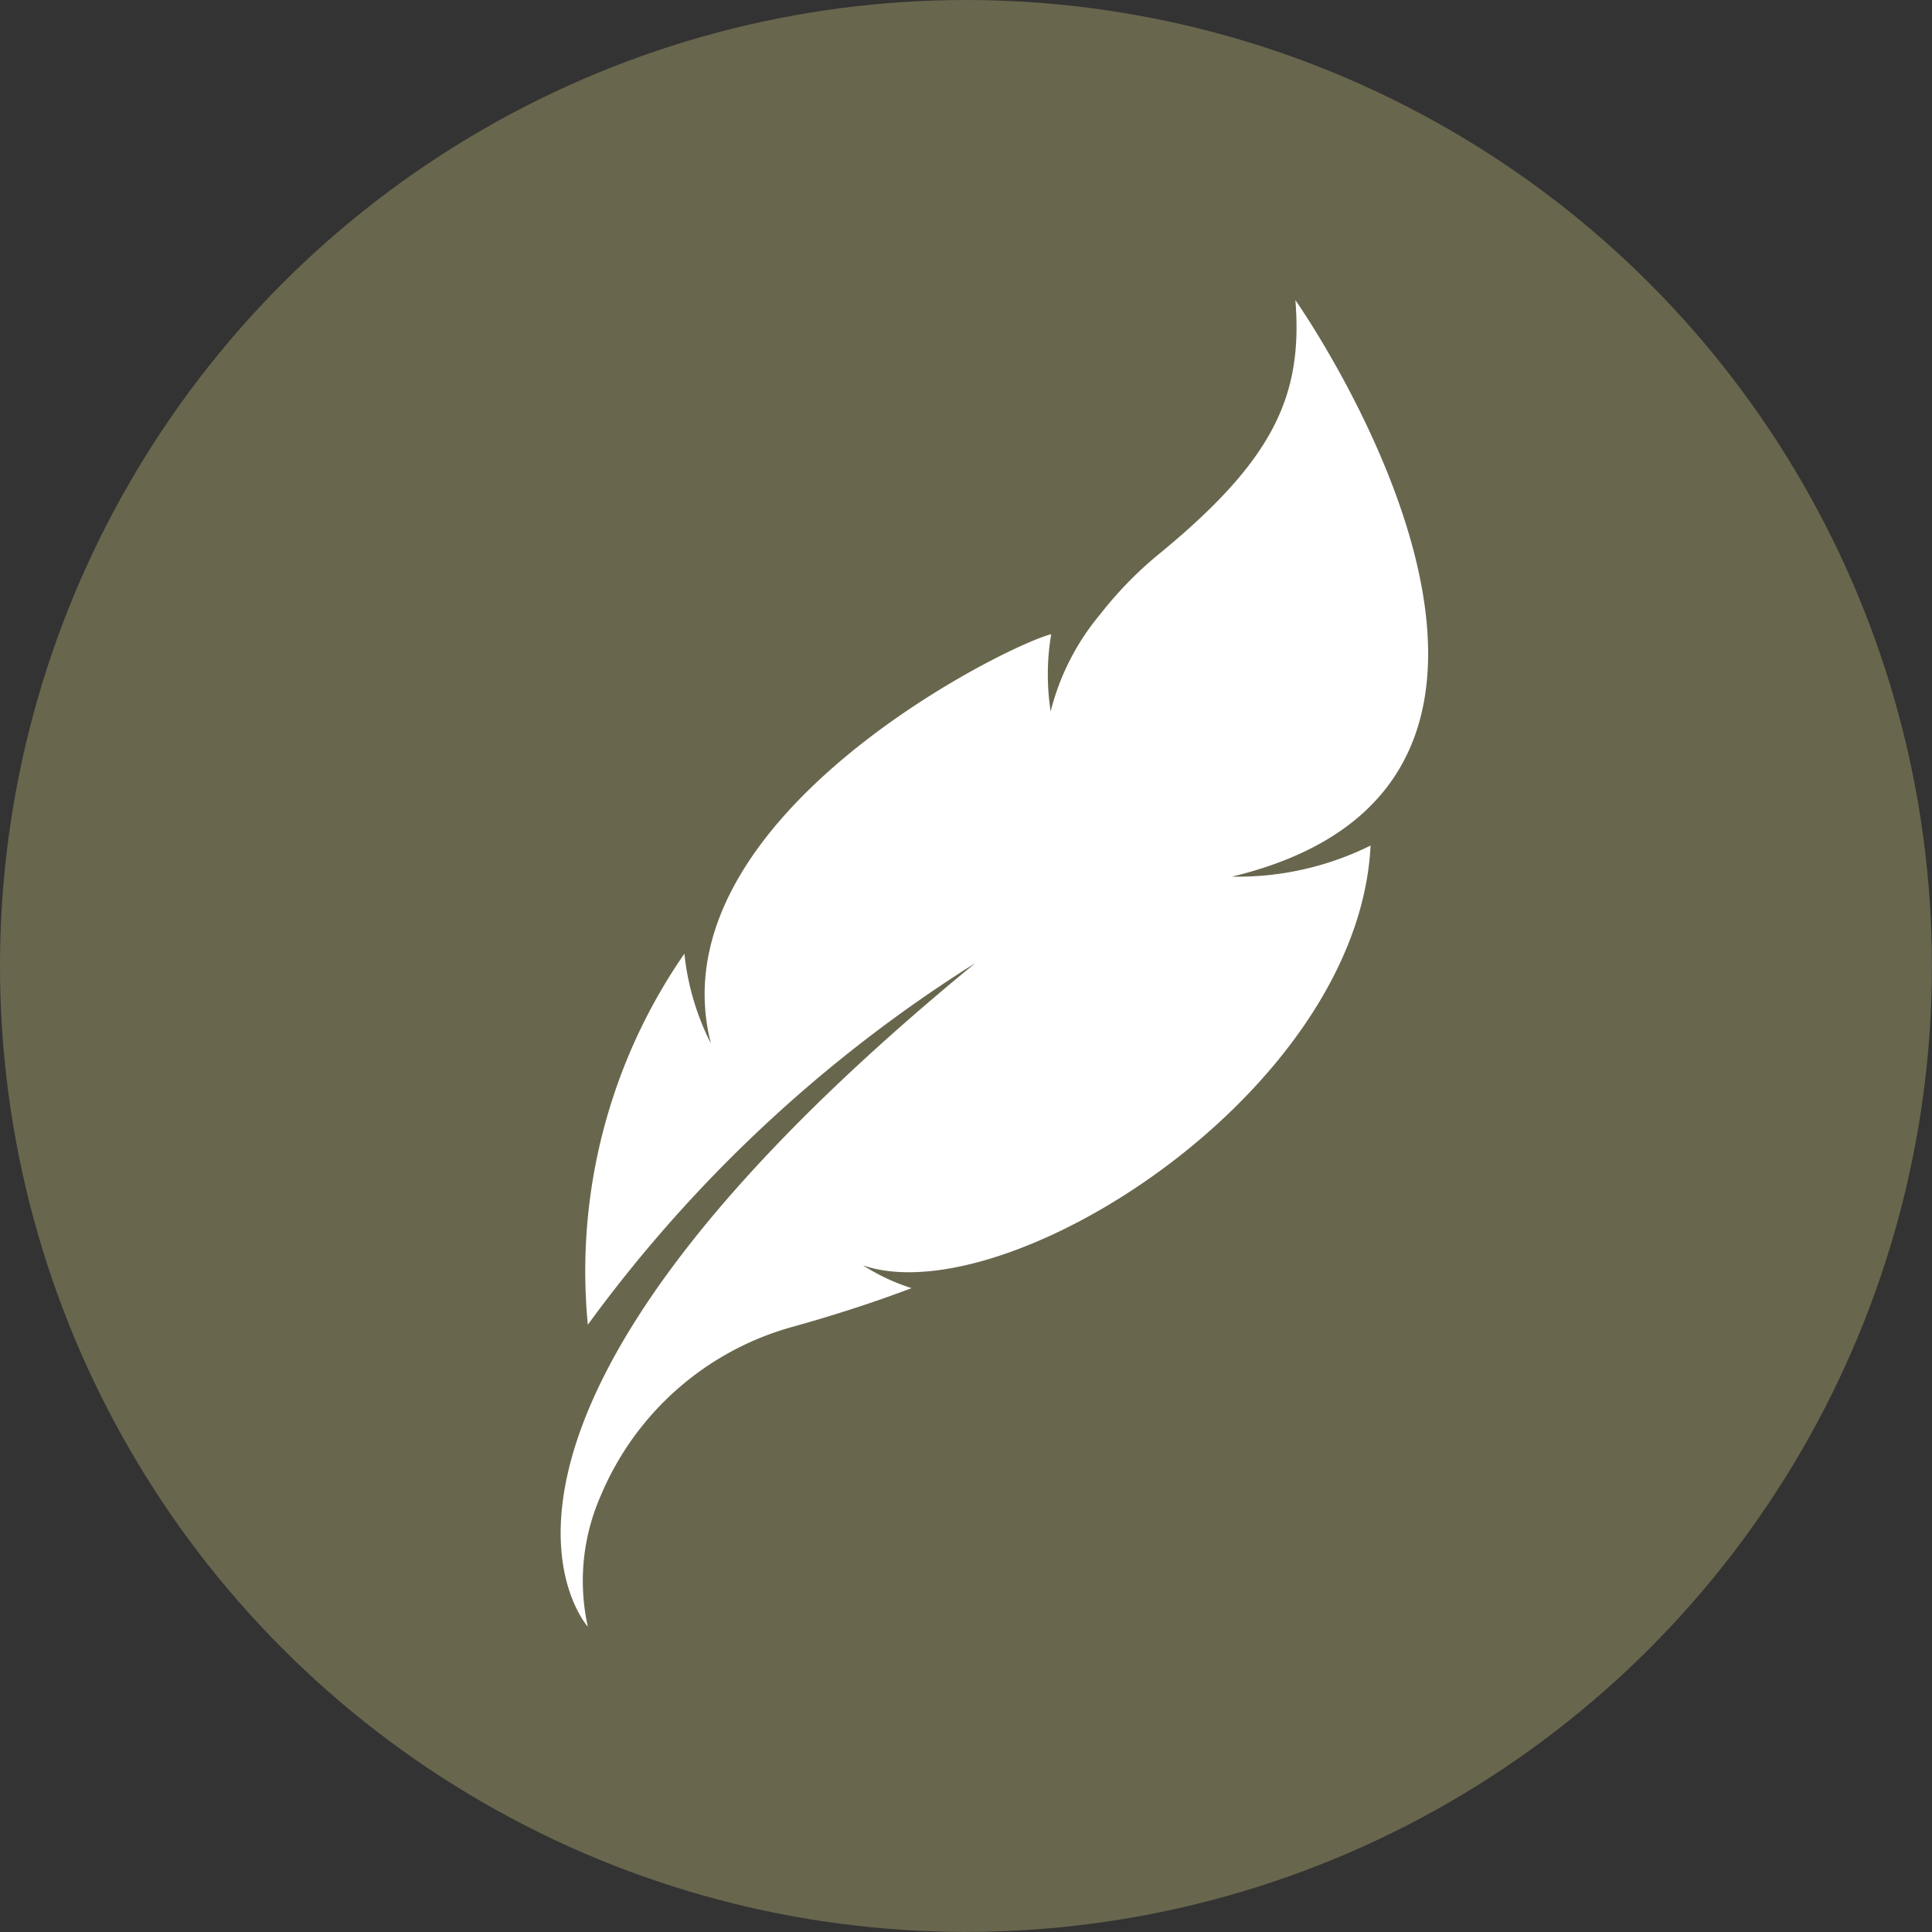
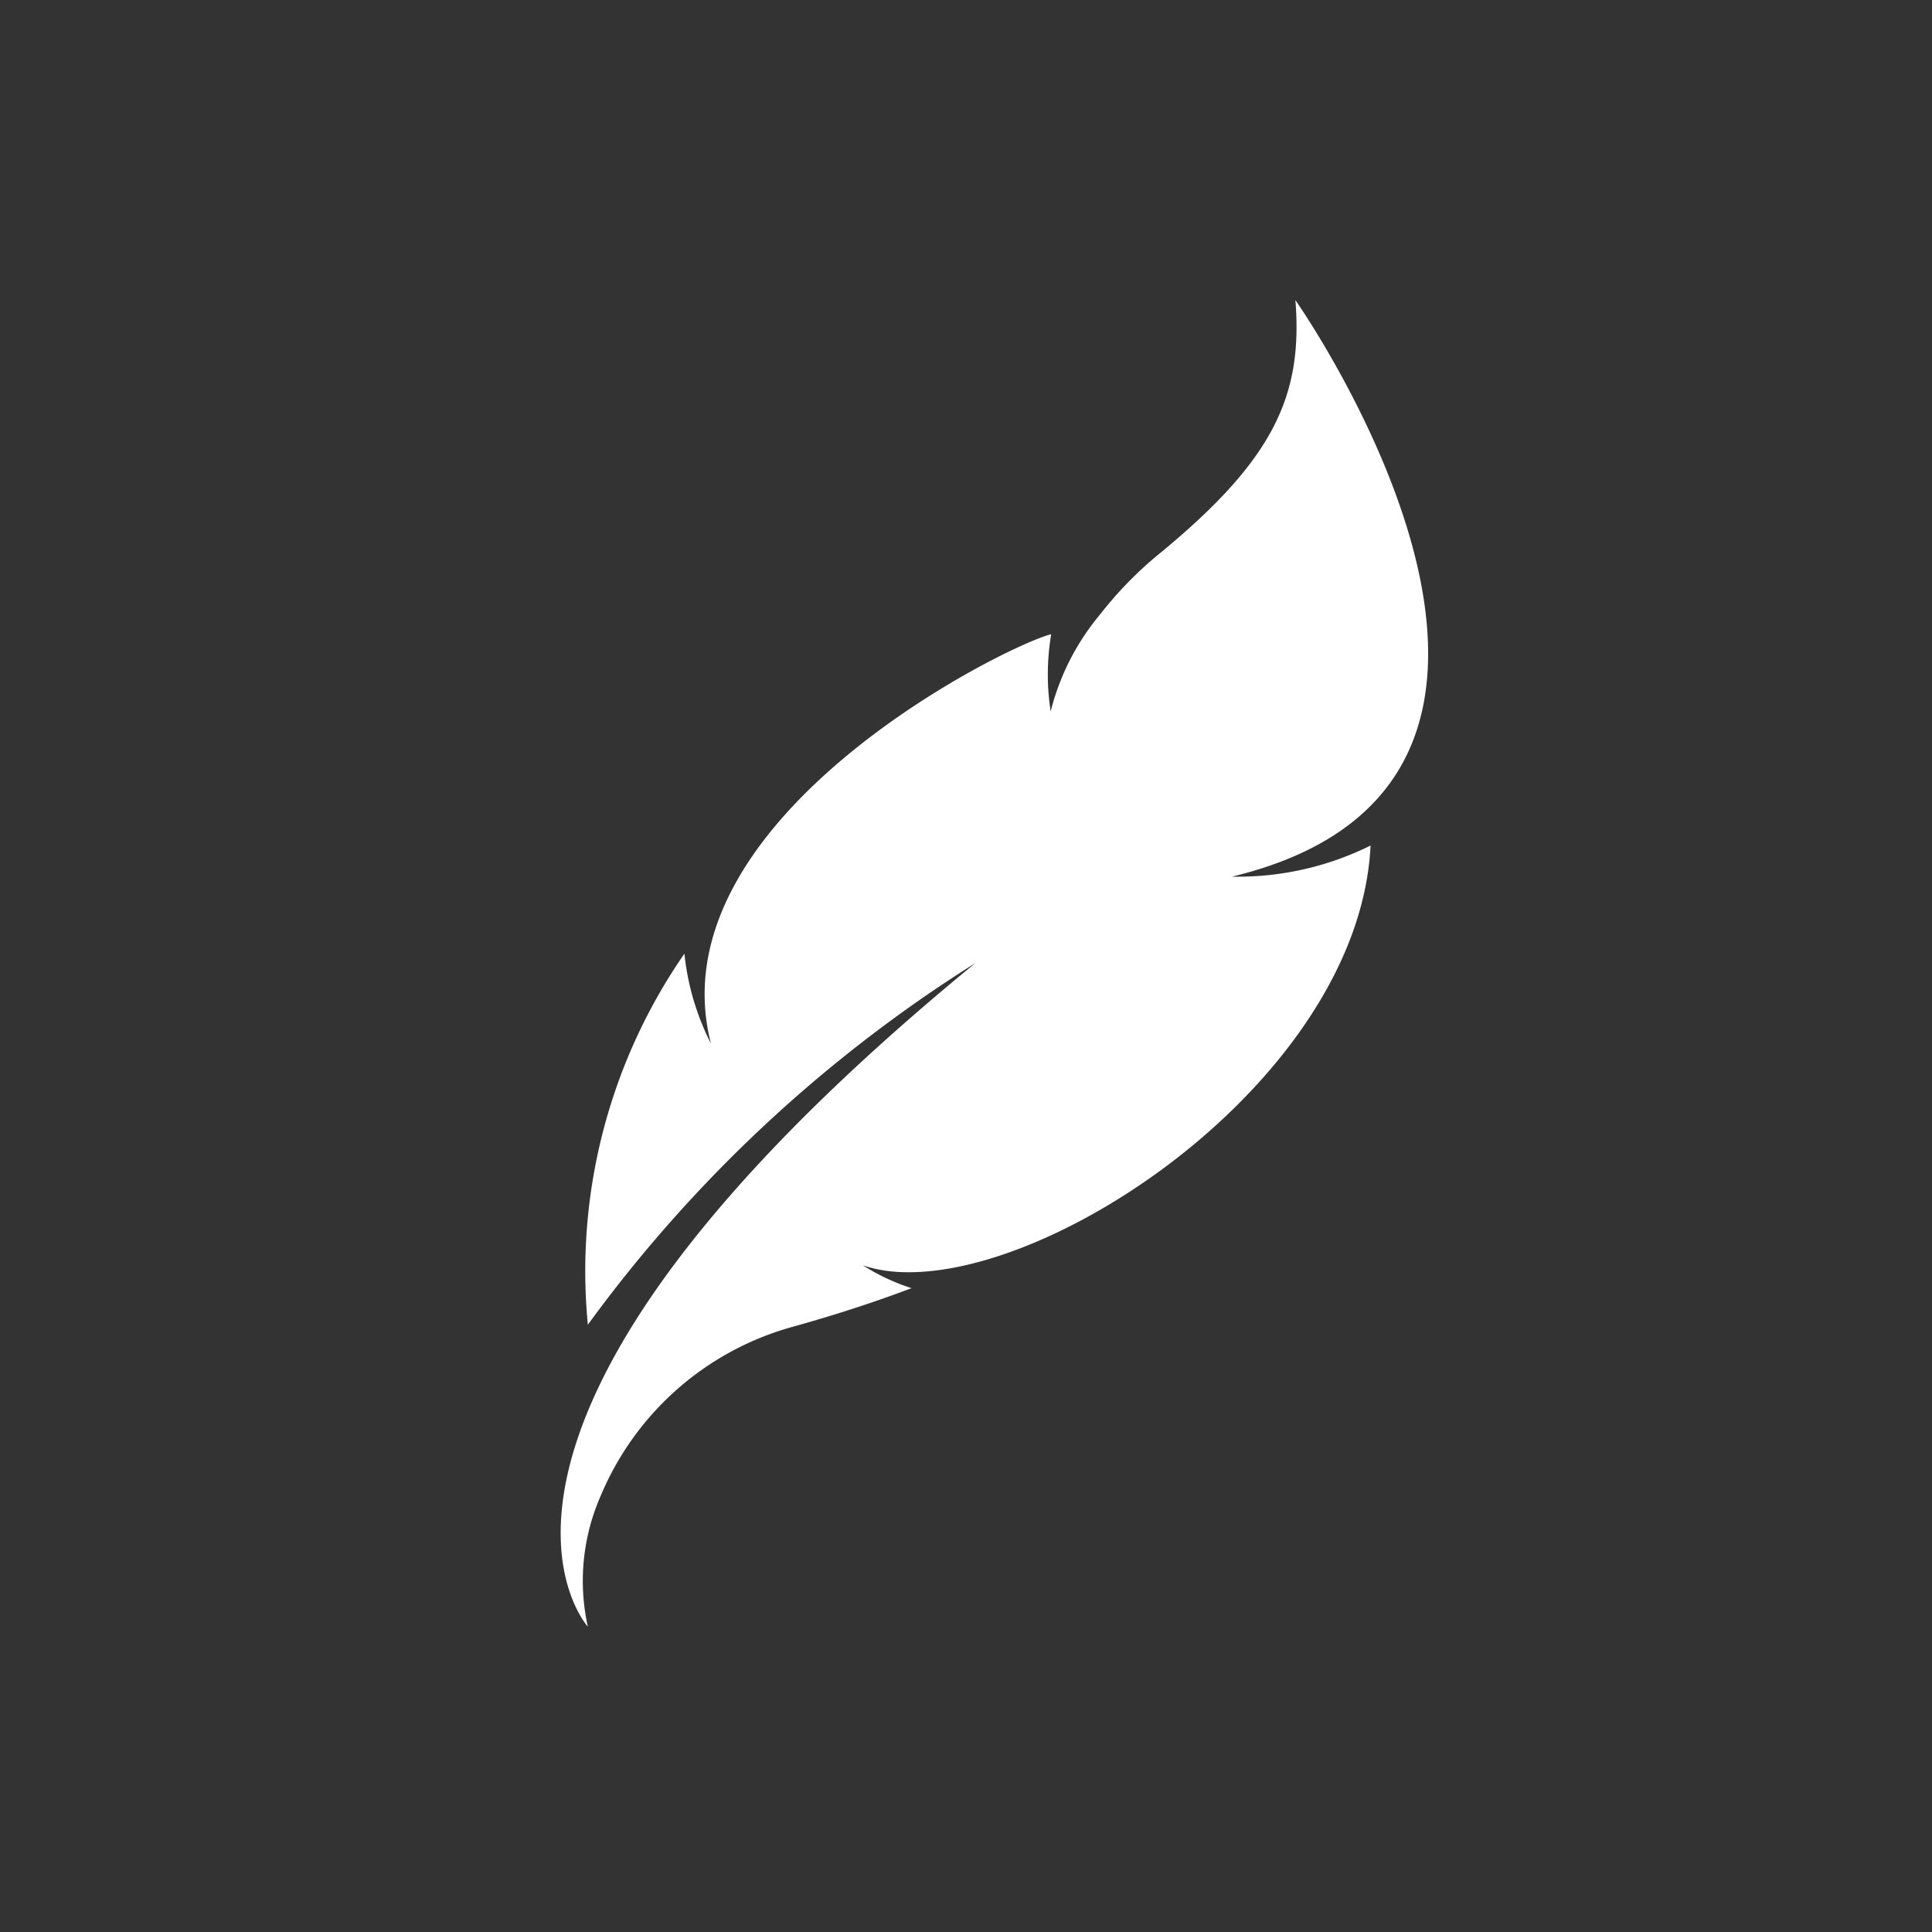
<svg xmlns="http://www.w3.org/2000/svg" viewBox="0 0 21.869 21.869" height="21.869" width="21.869">
  <rect x="0" y="0" width="21.869" height="21.869" fill="#333333" stroke="none" />
  <g transform="translate(-2350.113 -130.377)" data-name="Group 598" id="Group_598">
-     <circle fill="#69664e" transform="translate(2350.113 130.377)" r="10.934" cy="10.934" cx="10.934" data-name="Ellipse 16" id="Ellipse_16" />
    <path fill="#fff" transform="translate(497 -496)" d="M1867.058,636.3c4.536-1.093.718-6.526.718-6.526.086,1.076-.241,1.8-1.522,2.856a4.307,4.307,0,0,0-.687.7,2.752,2.752,0,0,0-.561,1.1,2.726,2.726,0,0,1,.006-.874c-.509.124-4.5,2.1-3.852,4.633a2.907,2.907,0,0,1-.3-1.017,6.314,6.314,0,0,0-1.093,4.2,15.888,15.888,0,0,1,4.387-4.094c-6.427,5.267-4.387,7.512-4.387,7.512a2.39,2.39,0,0,1,.145-1.48,3.31,3.31,0,0,1,2.179-1.916q.717-.2,1.34-.436a2.364,2.364,0,0,1-.55-.258c1.618.557,5.609-1.955,5.746-4.752A3.385,3.385,0,0,1,1867.058,636.3Z" data-name="Path 19" id="Path_19" />
  </g>
</svg>